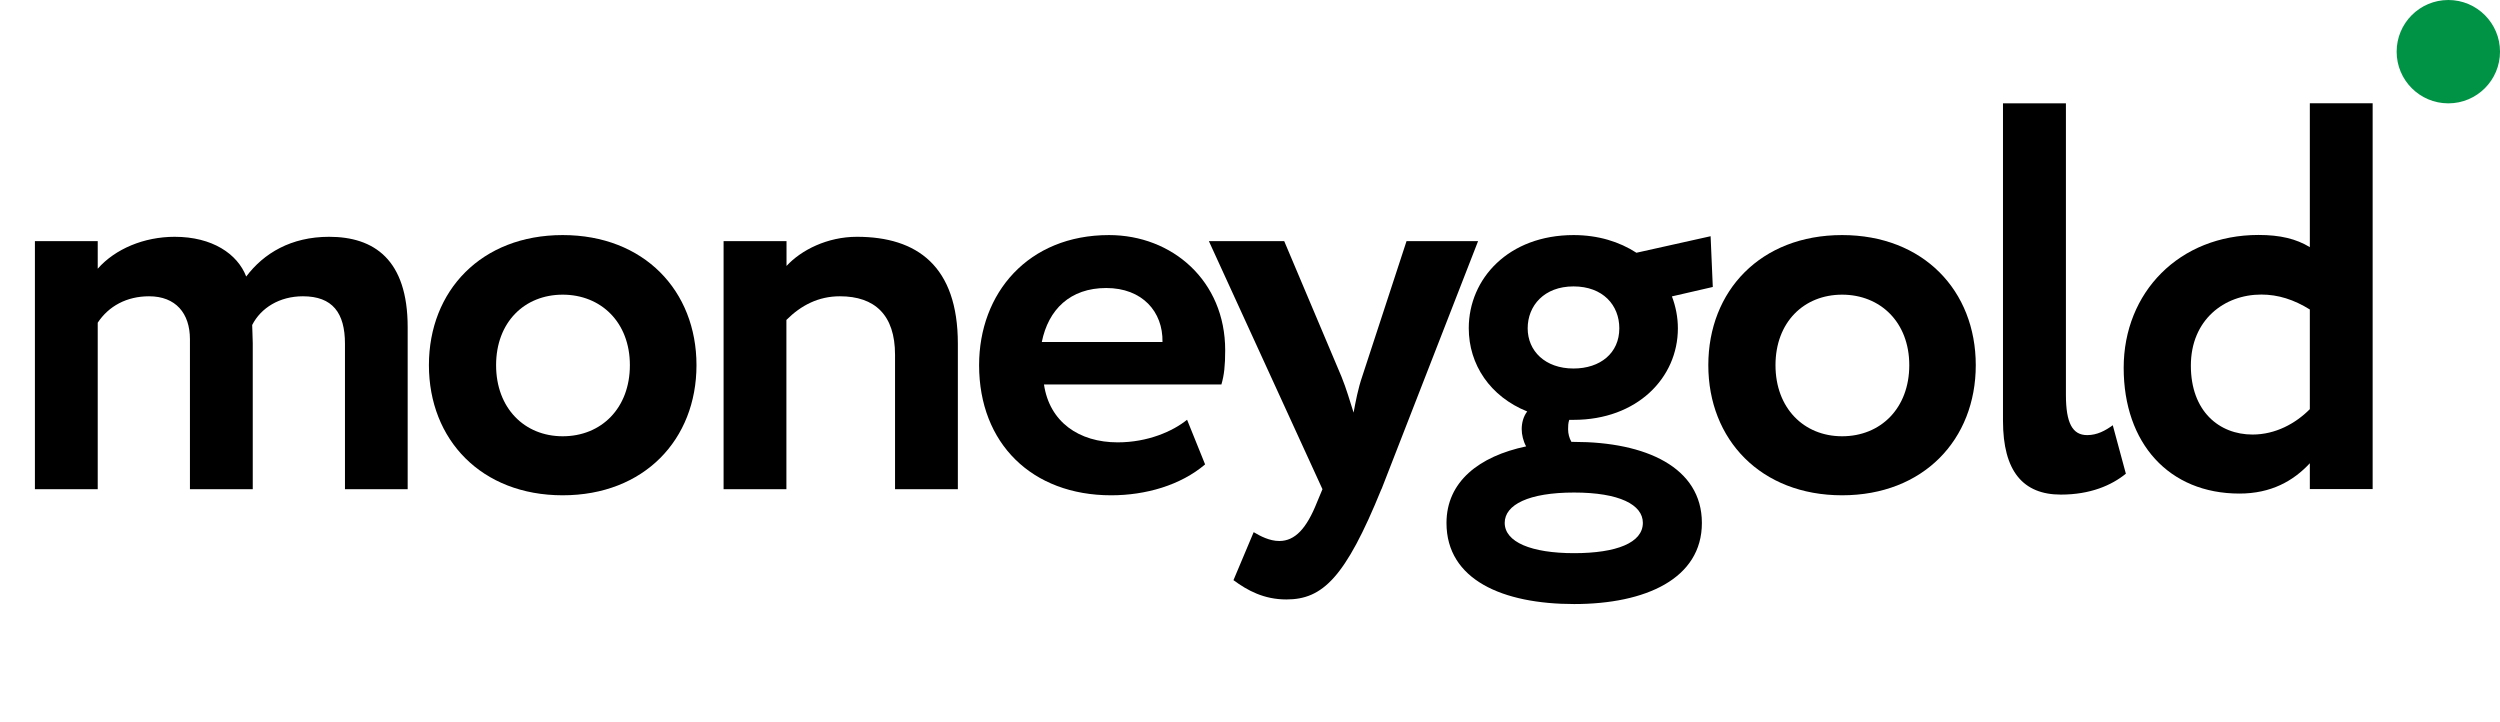
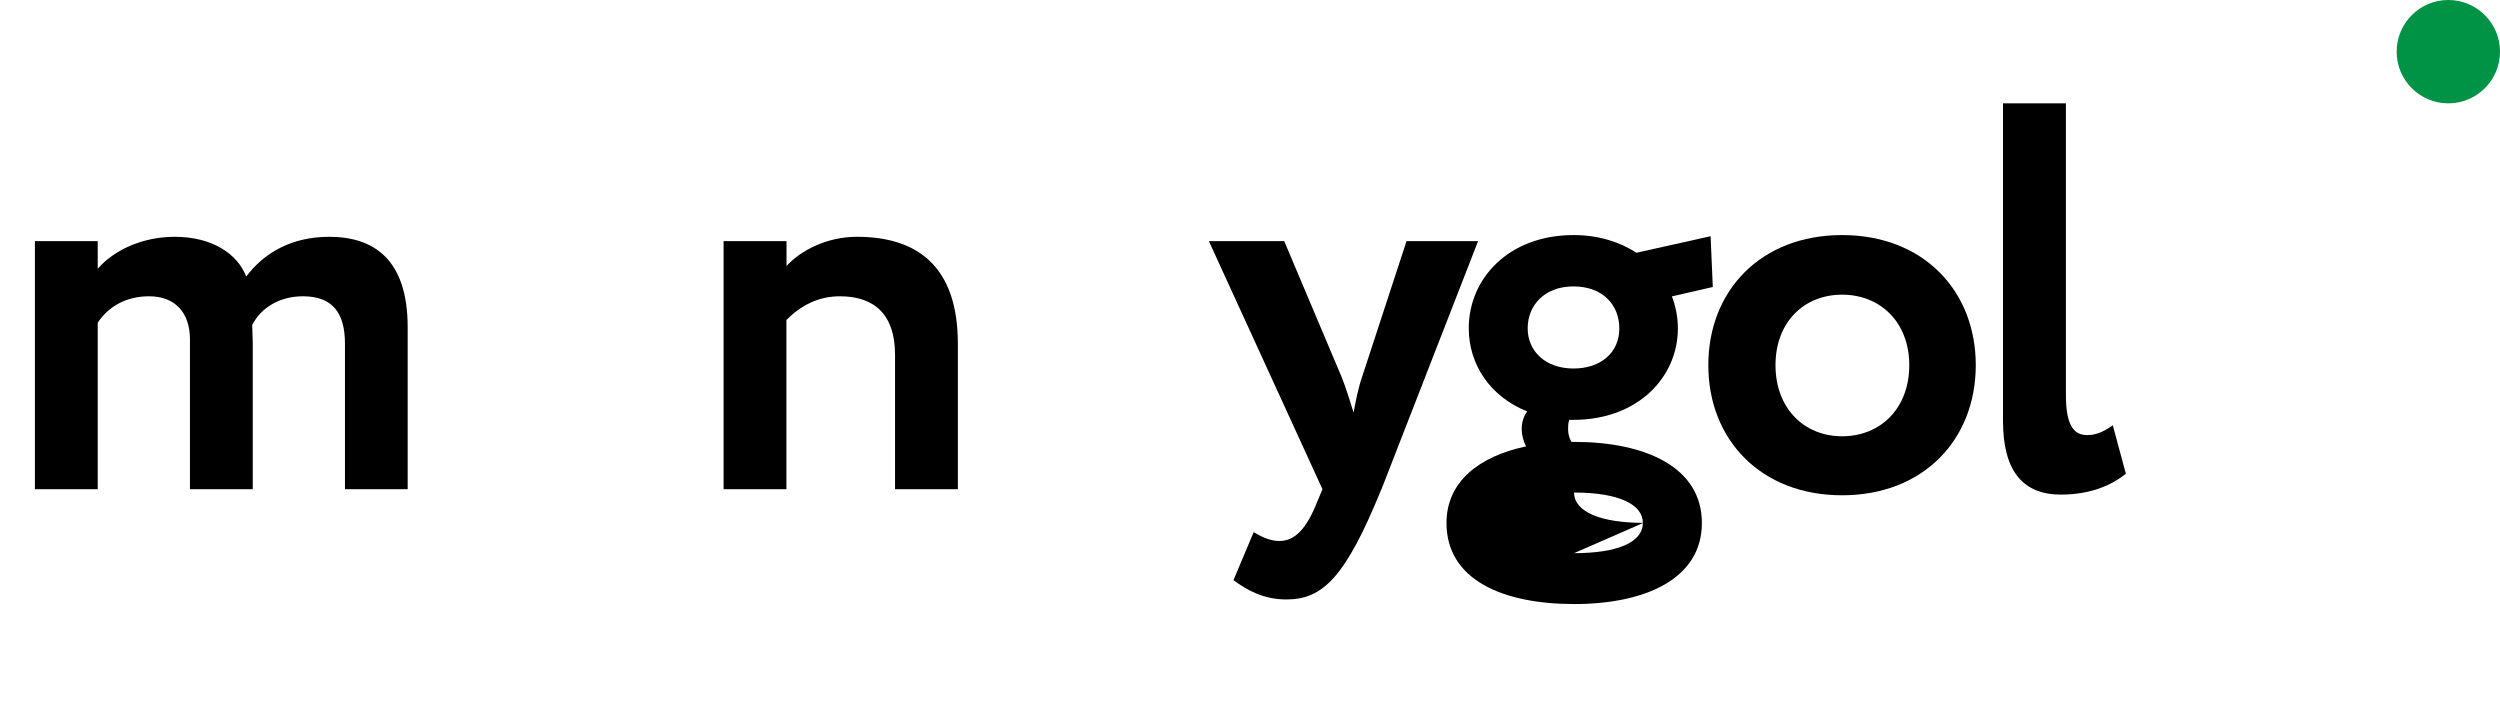
<svg xmlns="http://www.w3.org/2000/svg" id="Layer_1" viewBox="0 0 217.7 62.9">
  <defs>
    <style>.cls-1{fill:#009245;}</style>
  </defs>
  <circle class="cls-1" cx="213.2" cy="4.5" r="4.5" />
  <path d="M35.51,42.6h-5.47v-12.67c0-2.69-1.09-4.13-3.66-4.13-2.04,0-3.66,1.01-4.42,2.5,0,.34.05,1.1.05,1.58v12.72h-5.47v-13.06c0-2.26-1.24-3.74-3.56-3.74-1.95,0-3.52.86-4.47,2.3v14.5H3.04v-21.6h5.47v2.4c1.52-1.73,4.04-2.78,6.7-2.78,3.28,0,5.47,1.49,6.23,3.46,1.52-2.02,3.9-3.46,7.22-3.46,3.9,0,6.84,1.97,6.84,7.87v14.11Z" />
-   <path d="M49,20.47c7.08,0,11.65,4.85,11.65,11.33s-4.56,11.33-11.65,11.33-11.65-4.85-11.65-11.33,4.56-11.33,11.65-11.33ZM49,37.99c3.37,0,5.85-2.45,5.85-6.19s-2.52-6.14-5.85-6.14-5.8,2.4-5.8,6.14,2.47,6.19,5.8,6.19Z" />
  <path d="M63.02,21h5.47v2.16c1.28-1.39,3.56-2.54,6.13-2.54,5.23,0,8.79,2.54,8.79,9.31v12.67h-5.47v-11.71c0-3.46-1.76-5.09-4.8-5.09-1.85,0-3.37.77-4.66,2.06v14.74h-5.47v-21.6Z" />
-   <path d="M104.94,40.44c-2.14,1.82-5.18,2.69-8.18,2.69-6.89,0-11.5-4.51-11.5-11.33,0-6.29,4.28-11.33,11.31-11.33,5.51,0,10.12,3.98,10.12,10.03,0,1.34-.09,2.16-.33,2.98h-15.45c.48,3.26,3.04,5.04,6.42,5.04,2.61,0,4.8-.96,6.04-1.97l1.57,3.89ZM90.73,29.78h10.5c.05-2.64-1.76-4.7-4.9-4.7s-5.04,1.87-5.61,4.7Z" />
  <path d="M120.29,42.6c-3.14,7.73-5.13,9.6-8.27,9.6-1.95,0-3.38-.77-4.61-1.68l1.76-4.18c.57.34,1.38.77,2.23.77,1.38,0,2.38-1.1,3.28-3.36l.48-1.15-9.89-21.6h6.56l4.99,11.81c.43,1.06.71,2.06,1.05,3.12.19-1.01.38-2.06.76-3.17l3.85-11.76h6.23l-8.41,21.6Z" />
-   <path d="M132.89,38.86c-.24-.43-.38-1.01-.38-1.49,0-.53.14-1.1.48-1.54-3.23-1.3-5.09-4.08-5.09-7.25,0-4.32,3.47-8.11,9.13-8.11,2.14,0,3.99.58,5.47,1.54l6.46-1.44.19,4.42-3.56.82c.33.86.52,1.82.52,2.78,0,4.32-3.56,7.97-9.08,7.97h-.38c-.1.29-.1.58-.1.82,0,.38.1.77.29,1.1h.24c6.23,0,11.12,2.21,11.12,7.06s-4.9,7.06-11.12,7.06-11.12-2.11-11.12-7.06c0-3.6,2.85-5.81,6.94-6.67ZM137.07,48.17c3.71,0,5.99-.91,5.99-2.64,0-1.58-2.04-2.64-5.99-2.64s-6.04,1.06-6.04,2.64c0,1.68,2.33,2.64,6.04,2.64ZM137.02,32.09c2.33,0,3.99-1.34,3.99-3.5,0-2.02-1.43-3.65-3.99-3.65s-3.99,1.68-3.99,3.65,1.52,3.5,3.99,3.5Z" />
+   <path d="M132.89,38.86c-.24-.43-.38-1.01-.38-1.49,0-.53.14-1.1.48-1.54-3.23-1.3-5.09-4.08-5.09-7.25,0-4.32,3.47-8.11,9.13-8.11,2.14,0,3.99.58,5.47,1.54l6.46-1.44.19,4.42-3.56.82c.33.86.52,1.82.52,2.78,0,4.32-3.56,7.97-9.08,7.97h-.38c-.1.29-.1.58-.1.82,0,.38.1.77.29,1.1h.24c6.23,0,11.12,2.21,11.12,7.06s-4.9,7.06-11.12,7.06-11.12-2.11-11.12-7.06c0-3.6,2.85-5.81,6.94-6.67ZM137.07,48.17c3.71,0,5.99-.91,5.99-2.64,0-1.58-2.04-2.64-5.99-2.64c0,1.68,2.33,2.64,6.04,2.64ZM137.02,32.09c2.33,0,3.99-1.34,3.99-3.5,0-2.02-1.43-3.65-3.99-3.65s-3.99,1.68-3.99,3.65,1.52,3.5,3.99,3.5Z" />
  <path d="M160.41,20.47c7.08,0,11.64,4.85,11.64,11.33s-4.56,11.33-11.64,11.33-11.65-4.85-11.65-11.33,4.56-11.33,11.65-11.33ZM160.41,37.99c3.37,0,5.85-2.45,5.85-6.19s-2.52-6.14-5.85-6.14-5.8,2.4-5.8,6.14,2.47,6.19,5.8,6.19Z" />
  <path d="M174.43,9h5.47v25.39c0,2.45.57,3.5,1.85,3.5.86,0,1.57-.38,2.23-.86l1.14,4.22c-1.24,1.01-3.09,1.82-5.66,1.82-3.28,0-5.04-2.02-5.04-6.43V9Z" />
-   <path d="M201.14,40.34c-1.43,1.54-3.37,2.64-6.13,2.64-6.13,0-10.08-4.37-10.08-10.95s4.85-11.57,11.74-11.57c1.9,0,3.28.34,4.47,1.06v-12.53h5.47v33.6h-5.47v-2.26ZM201.14,35.64v-8.69c-1.38-.86-2.76-1.3-4.23-1.3-3.23,0-6.13,2.21-6.13,6.19s2.47,6,5.37,6c2,0,3.75-.96,4.99-2.21Z" />
</svg>